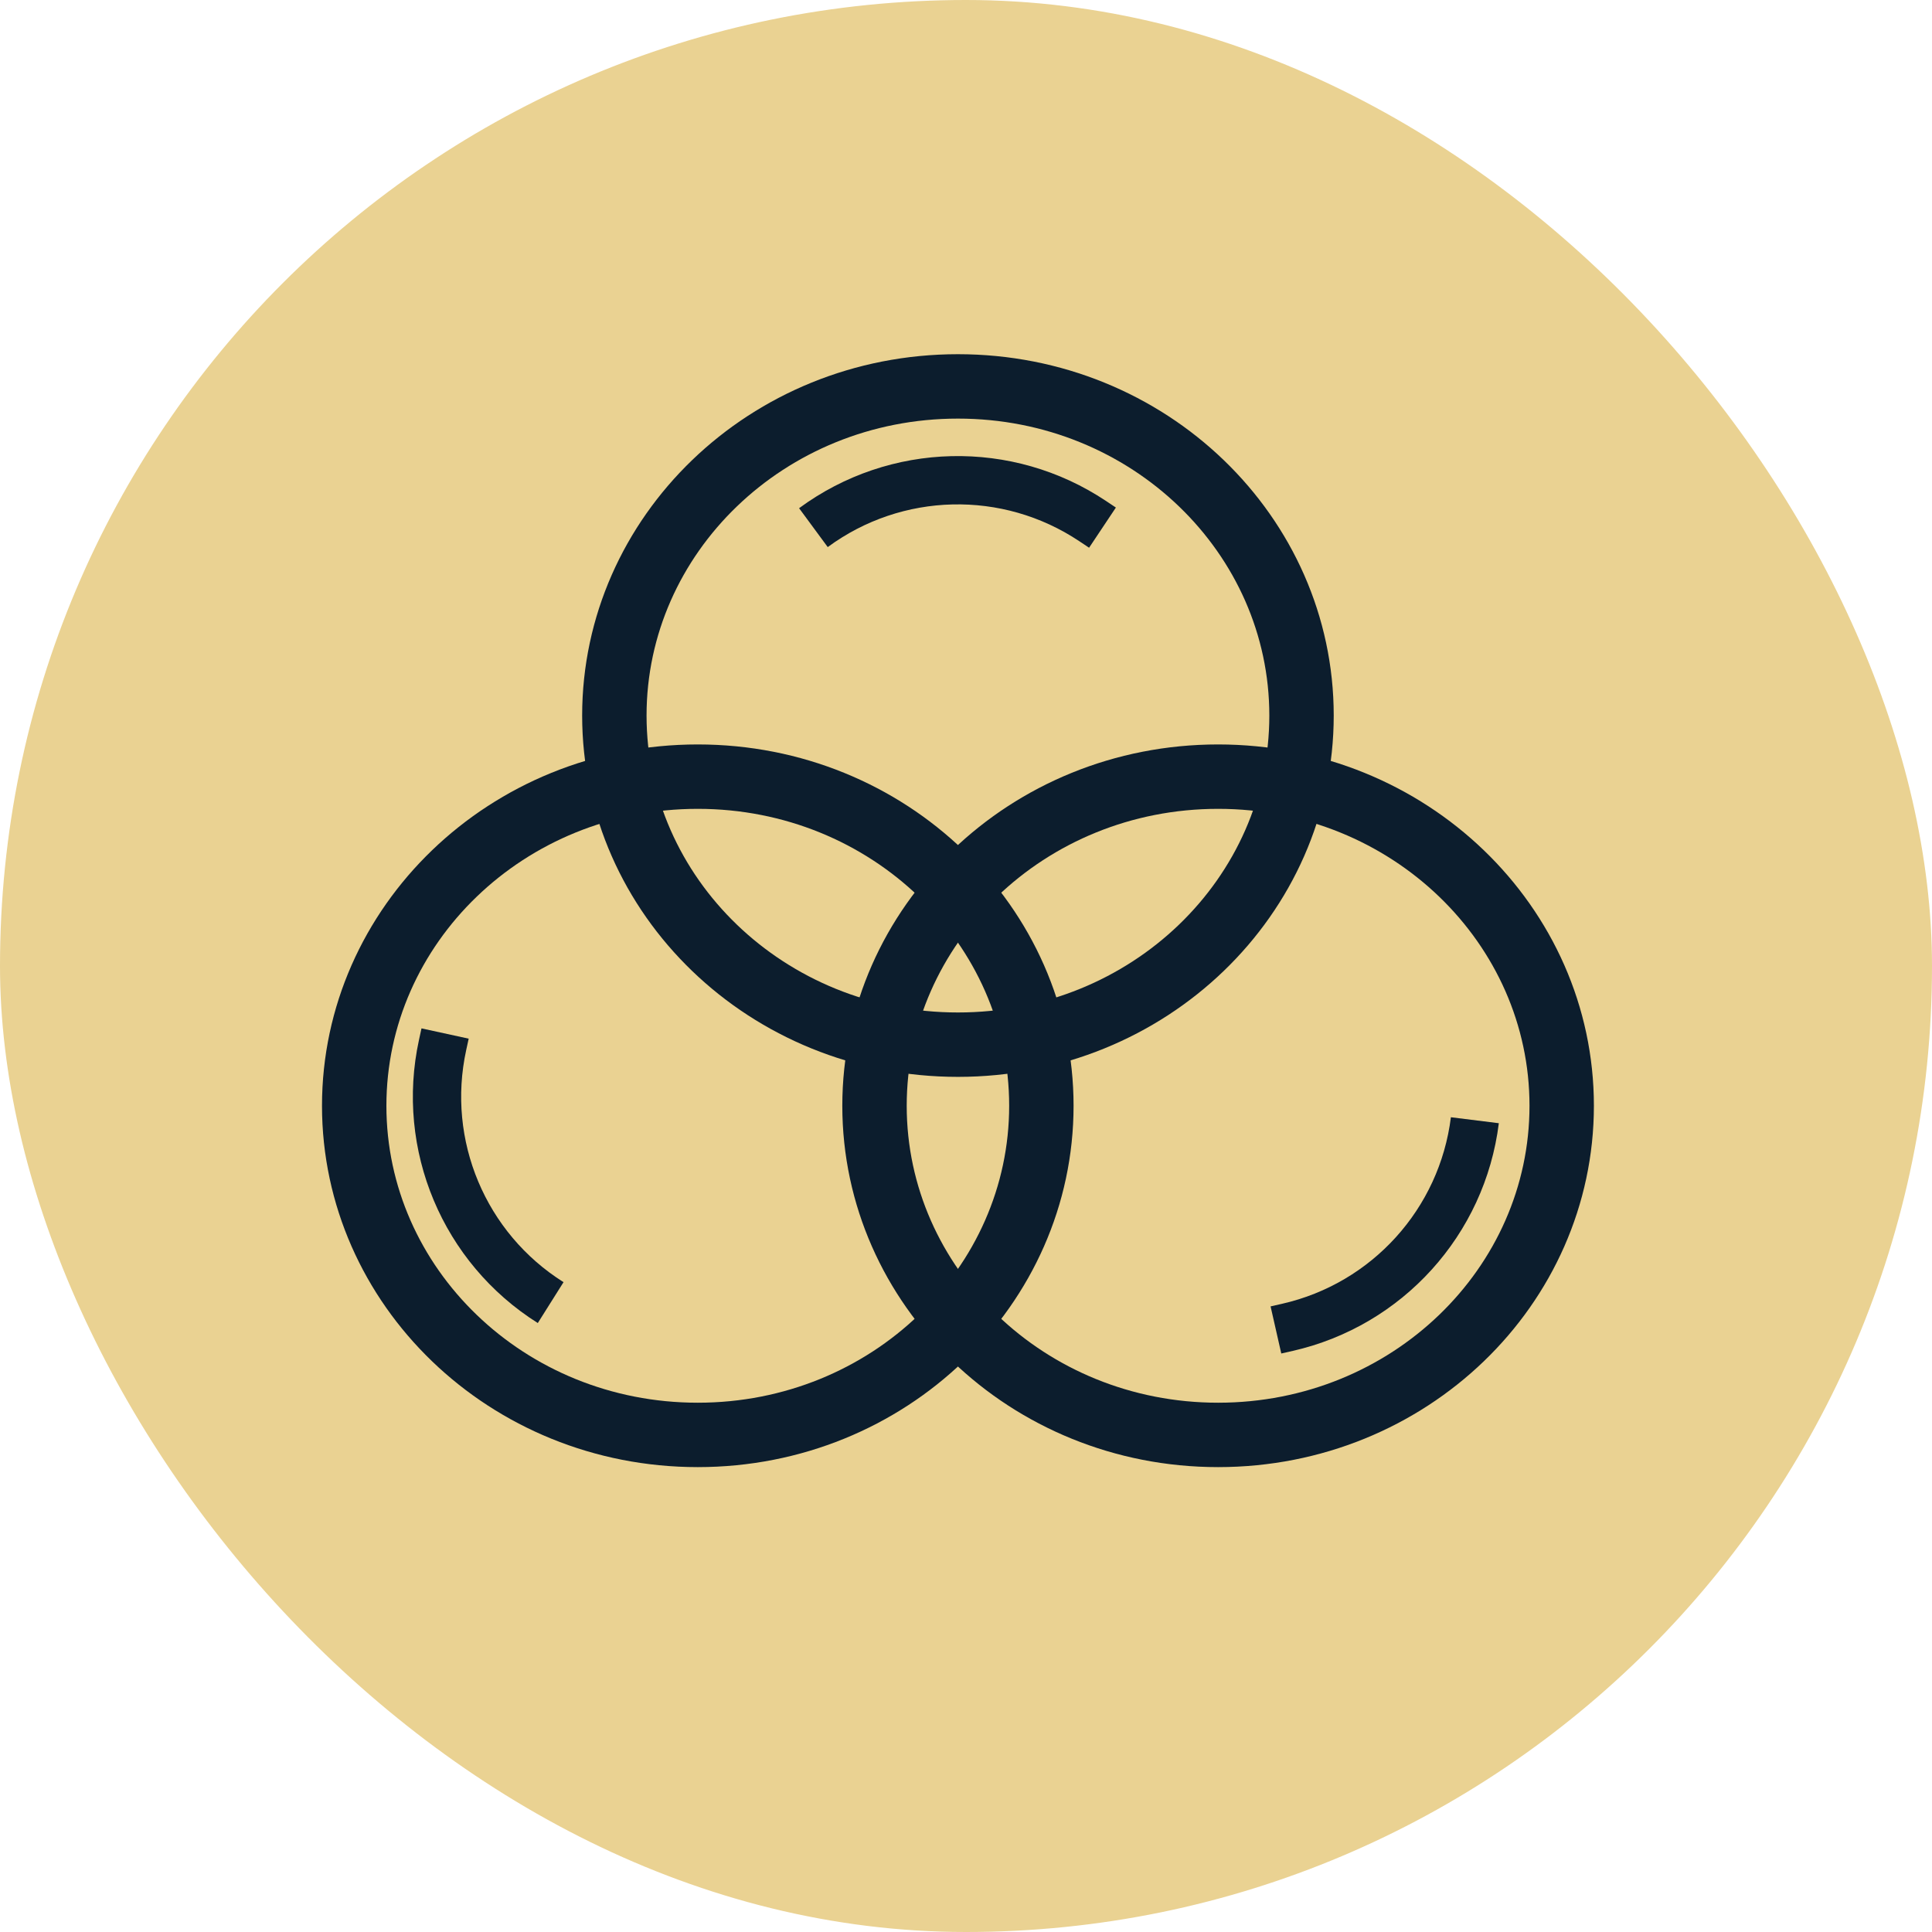
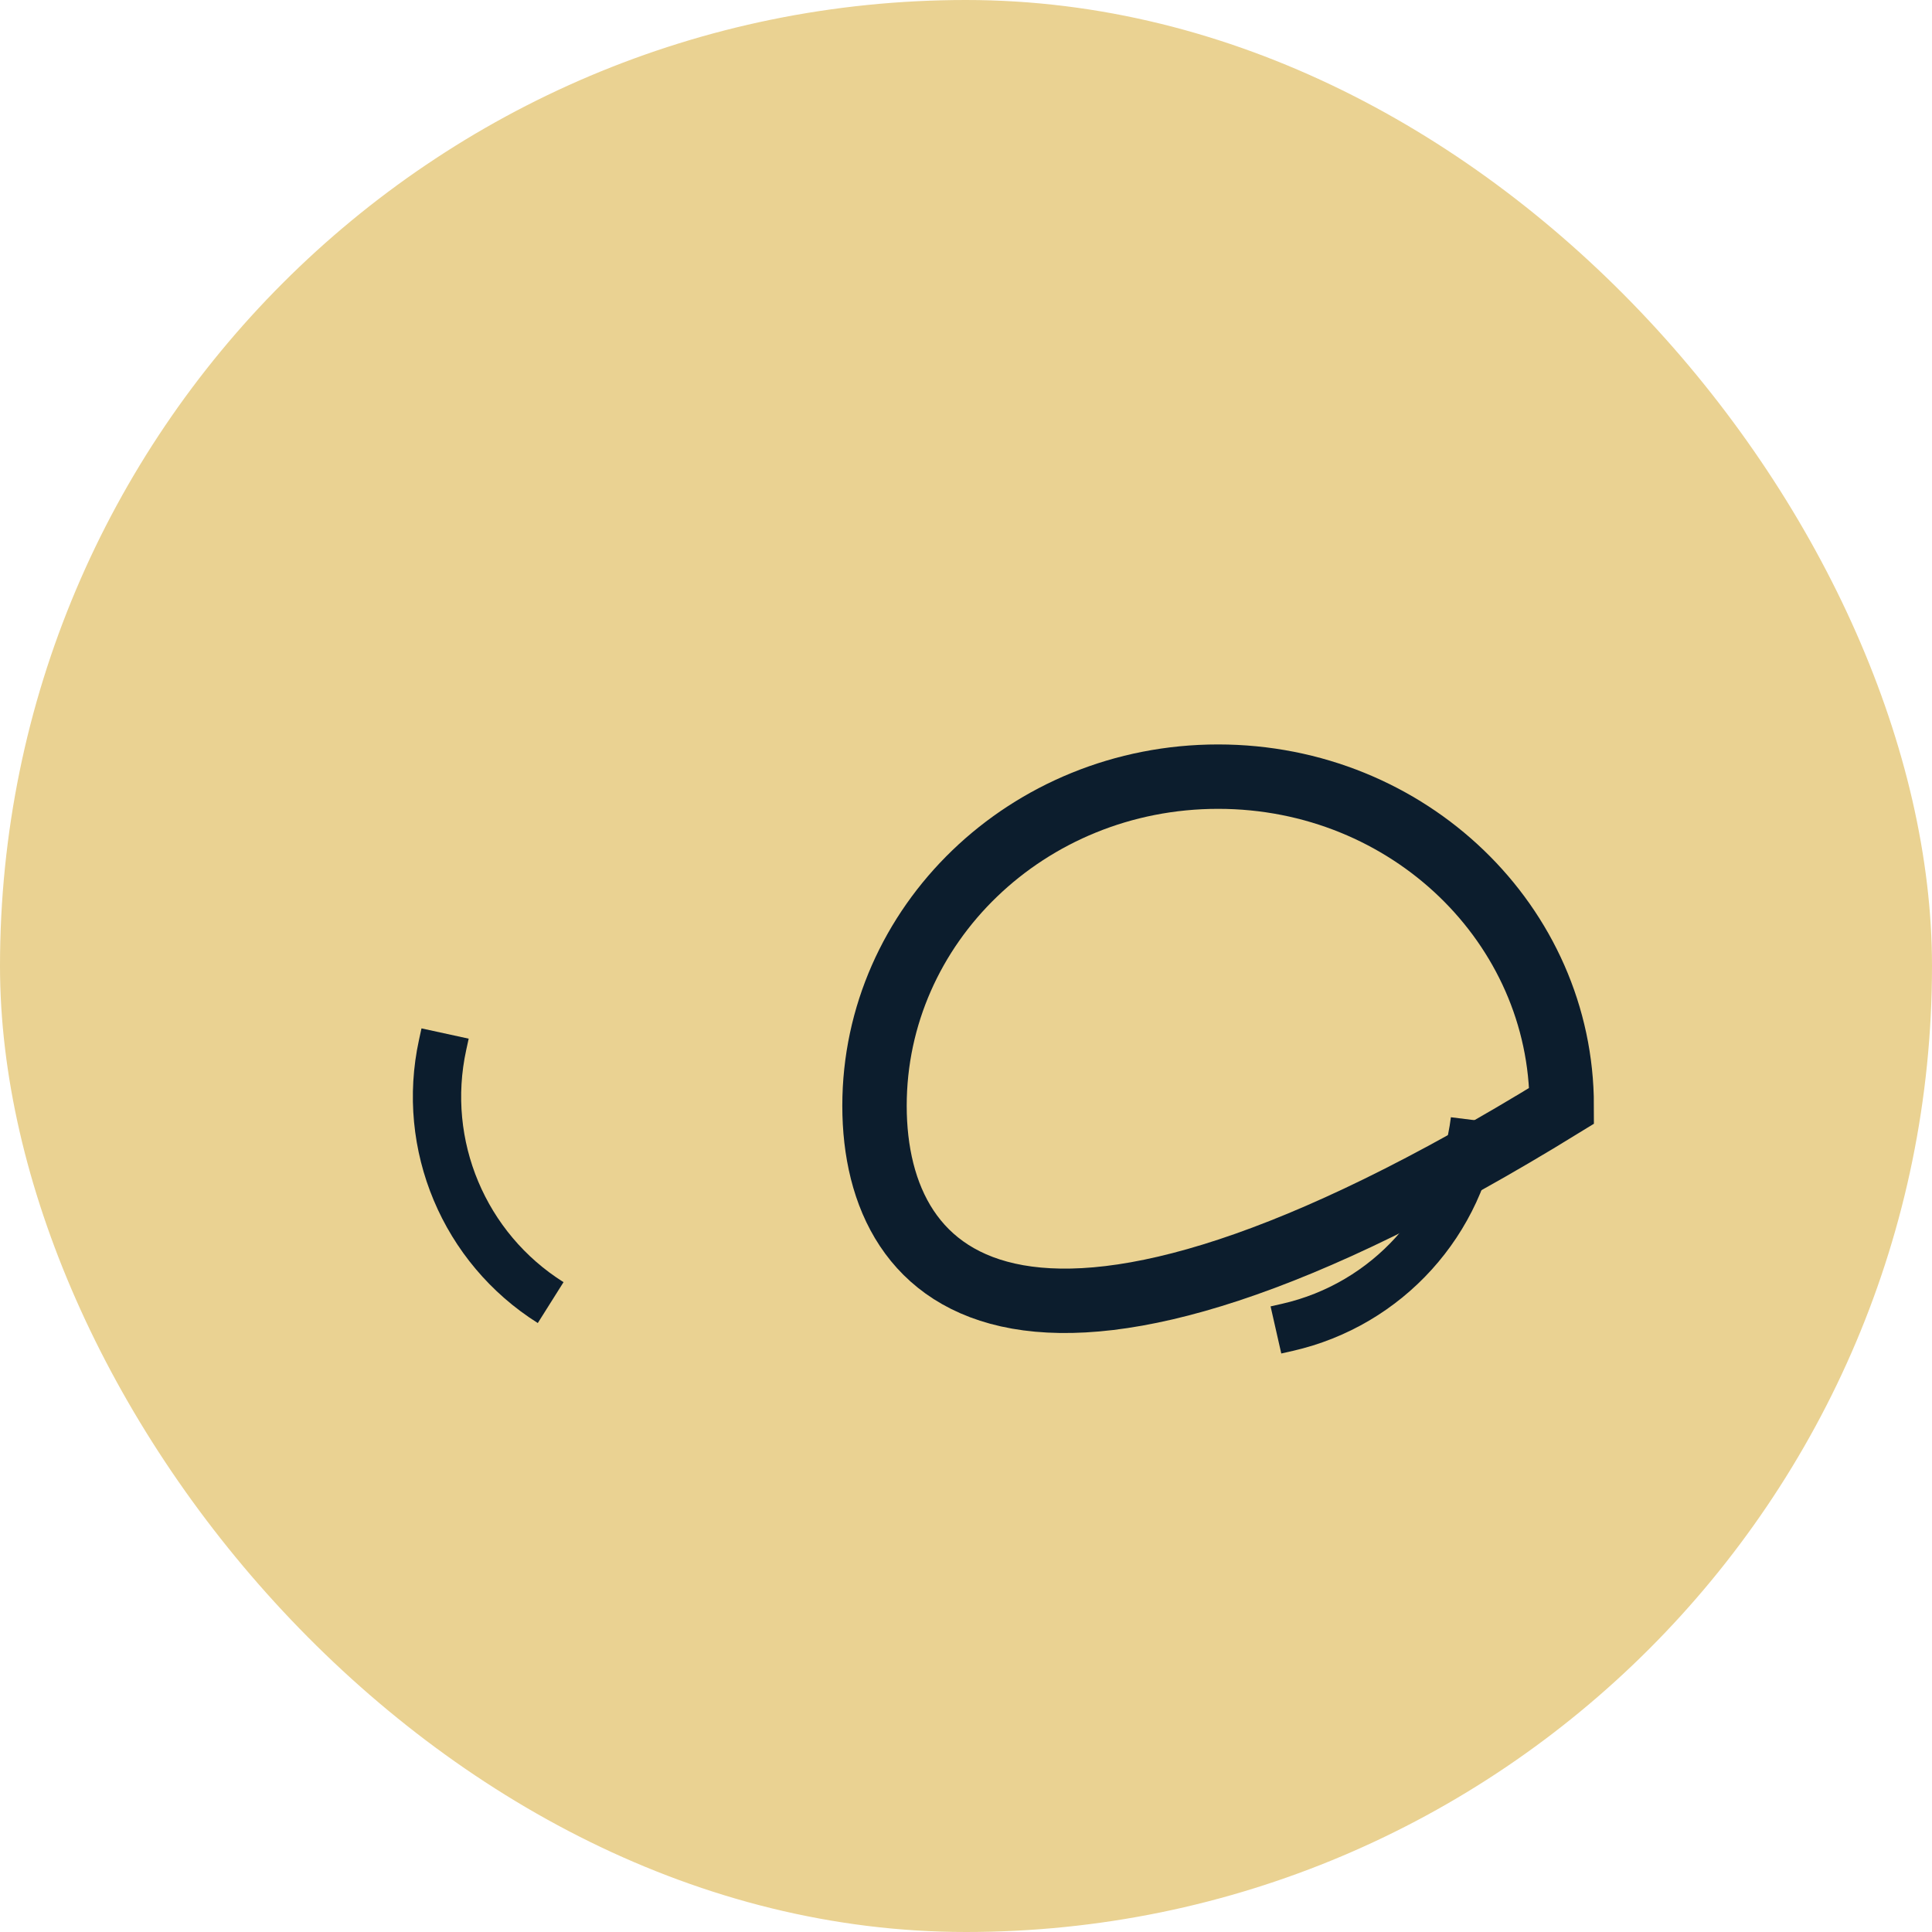
<svg xmlns="http://www.w3.org/2000/svg" width="93" height="93" viewBox="0 0 93 93" fill="none">
  <rect width="93" height="93" rx="46.5" fill="#EAD292" />
-   <path d="M33.589 37.385C42.781 37.385 50.128 44.535 50.128 53.228C50.128 61.922 42.781 69.072 33.589 69.072C24.397 69.072 17.05 61.922 17.05 53.228C17.05 44.535 24.397 37.385 33.589 37.385Z" stroke="#0C1D2D" stroke-width="3.1" />
-   <path d="M46.112 18.6C55.304 18.6 62.651 25.75 62.651 34.444C62.651 43.137 55.304 50.287 46.112 50.287C36.92 50.287 29.573 43.137 29.573 34.444C29.573 25.75 36.92 18.6 46.112 18.6Z" stroke="#0C1D2D" stroke-width="3.1" />
-   <path d="M58.636 37.385C67.828 37.385 75.175 44.535 75.175 53.228C75.174 61.922 67.828 69.072 58.636 69.072C49.444 69.072 42.096 61.922 42.096 53.228C42.096 44.535 49.443 37.385 58.636 37.385Z" stroke="#0C1D2D" stroke-width="3.1" />
+   <path d="M58.636 37.385C67.828 37.385 75.175 44.535 75.175 53.228C49.444 69.072 42.096 61.922 42.096 53.228C42.096 44.535 49.443 37.385 58.636 37.385Z" stroke="#0C1D2D" stroke-width="3.1" />
  <path d="M26.507 62.703C22.337 60.078 20.257 55.122 21.304 50.306L21.425 49.75" stroke="#0C1D2D" stroke-width="2.325" />
-   <path d="M39.155 25.399C43.123 22.476 48.496 22.349 52.596 25.083L53.07 25.399" stroke="#0C1D2D" stroke-width="2.325" />
  <path d="M70.995 53.924C70.386 58.814 66.779 62.799 61.974 63.893L61.419 64.019" stroke="#0C1D2D" stroke-width="2.325" />
</svg>